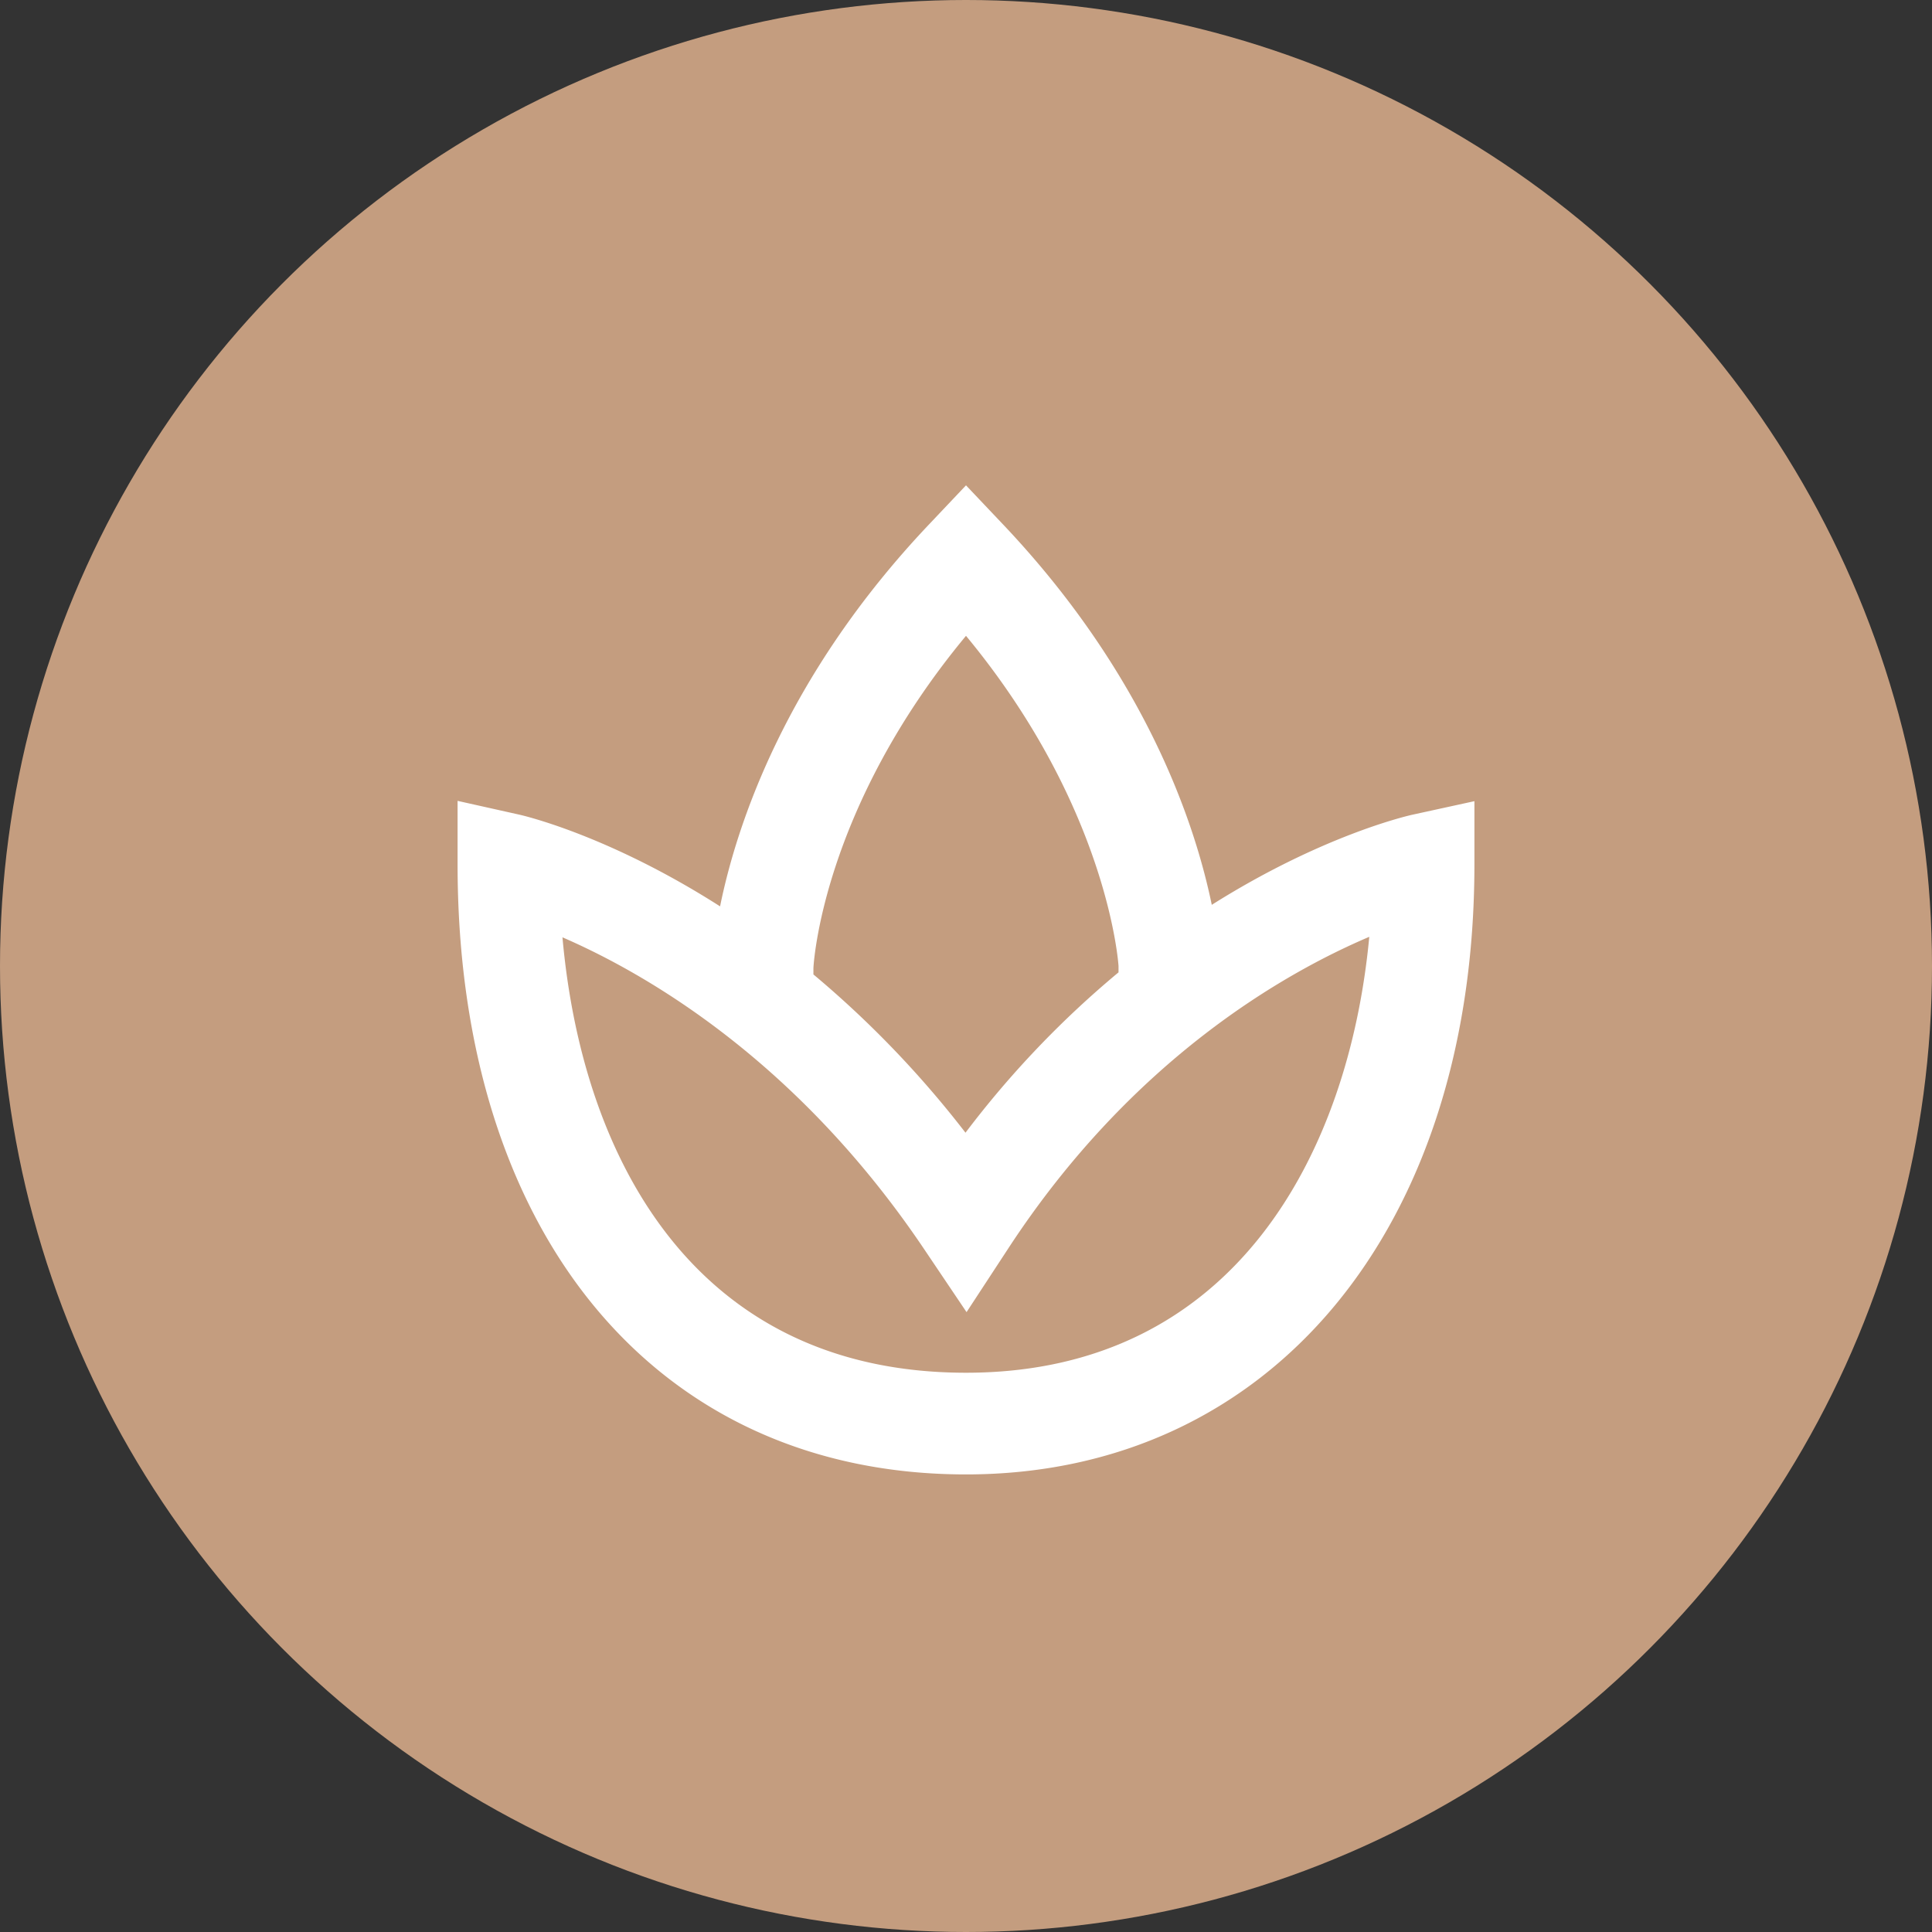
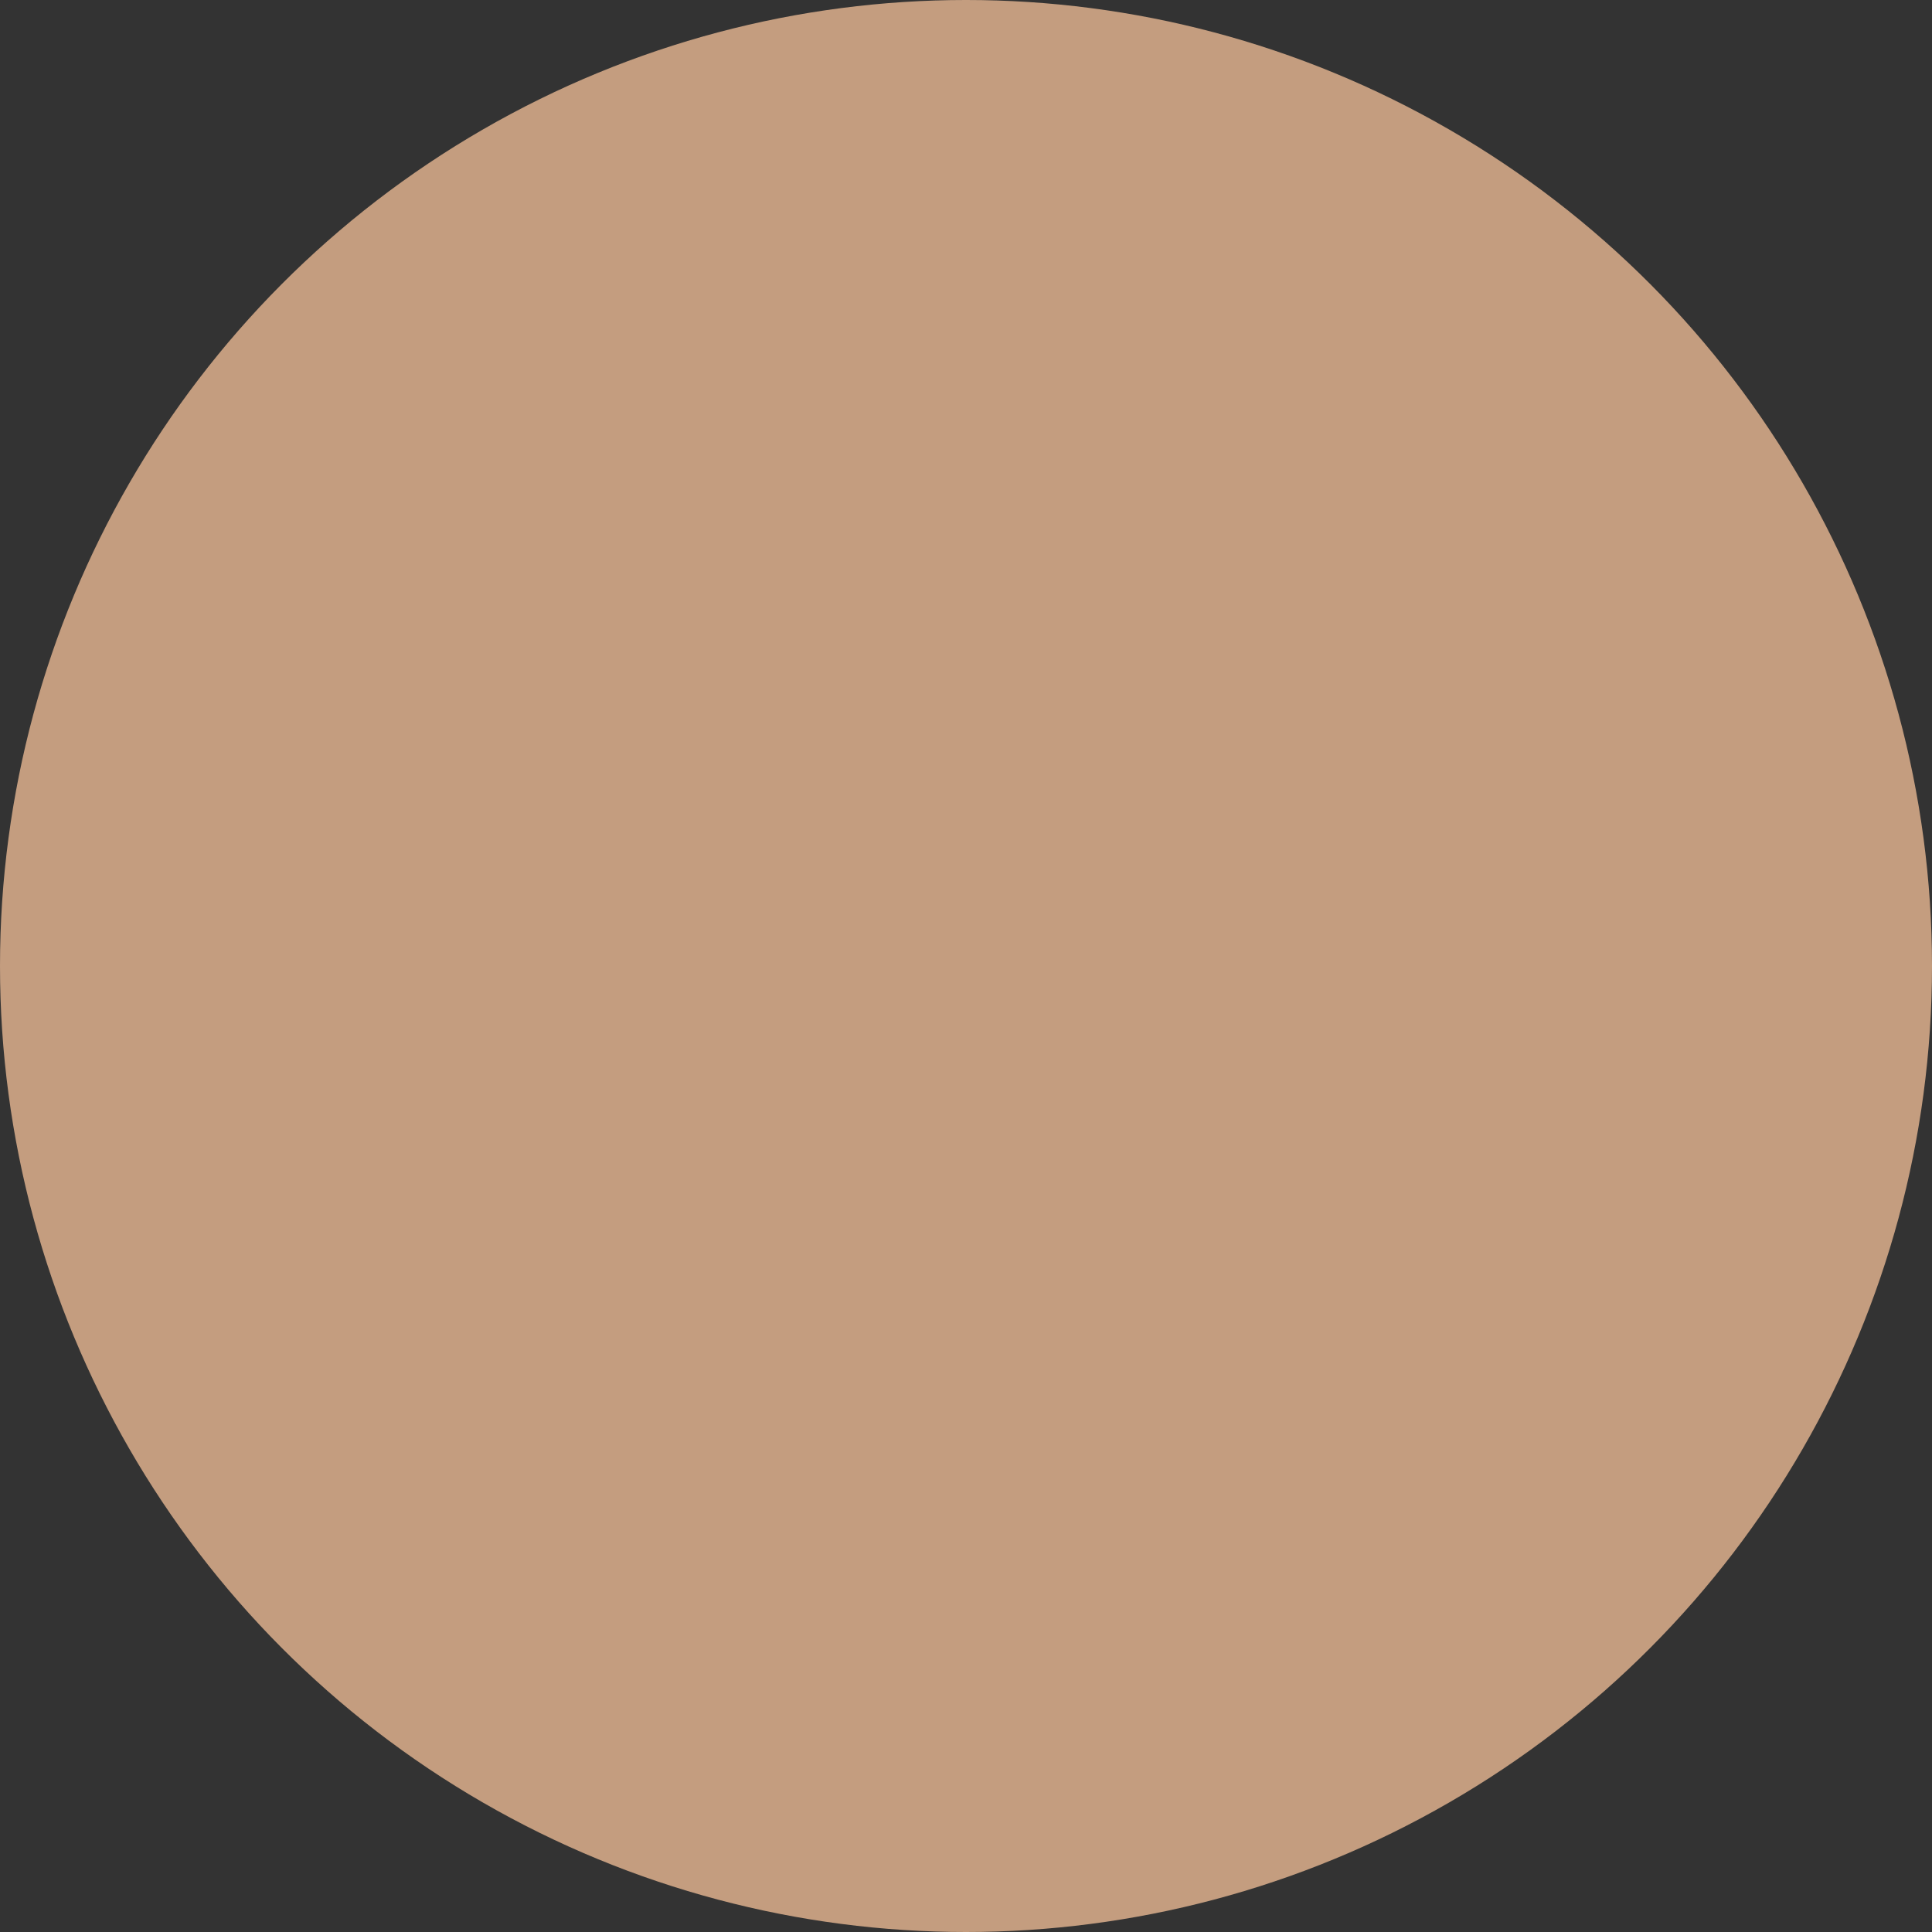
<svg xmlns="http://www.w3.org/2000/svg" fill="none" height="76" viewBox="0 0 76 76" width="76">
  <rect x="0" y="0" width="76" height="76" fill="#333333" stroke="none" />
  <circle cx="38" cy="38" fill="#c49d7f" r="38" />
-   <path d="M55.574 32.046c-.25.054-3.606.836-7.906 3.548-.646-3.134-2.558-9.002-8.216-14.97L38 19.092l-1.452 1.534c-5.678 5.99-7.582 11.874-8.222 15.028-4.316-2.758-7.646-3.55-7.89-3.606L18 31.504V34c0 14.58 7.85 24 20 24 11.962 0 20-9.644 20-24v-2.484zm-23.576 6.03c.004-.066.304-6.2 6.002-13.064C43.628 31.812 44 38 44 38v.25a38 38 0 0 0-6.02 6.308 39.8 39.8 0 0 0-5.982-6.226zM38 54c-10.632 0-15.098-8.392-15.874-17.128 3.31 1.436 9.232 4.852 14.214 12.246l1.682 2.498 1.65-2.52c4.852-7.416 10.85-10.822 14.192-12.244C53.068 45.308 48.608 54 38 54" fill="#fff" />
</svg>